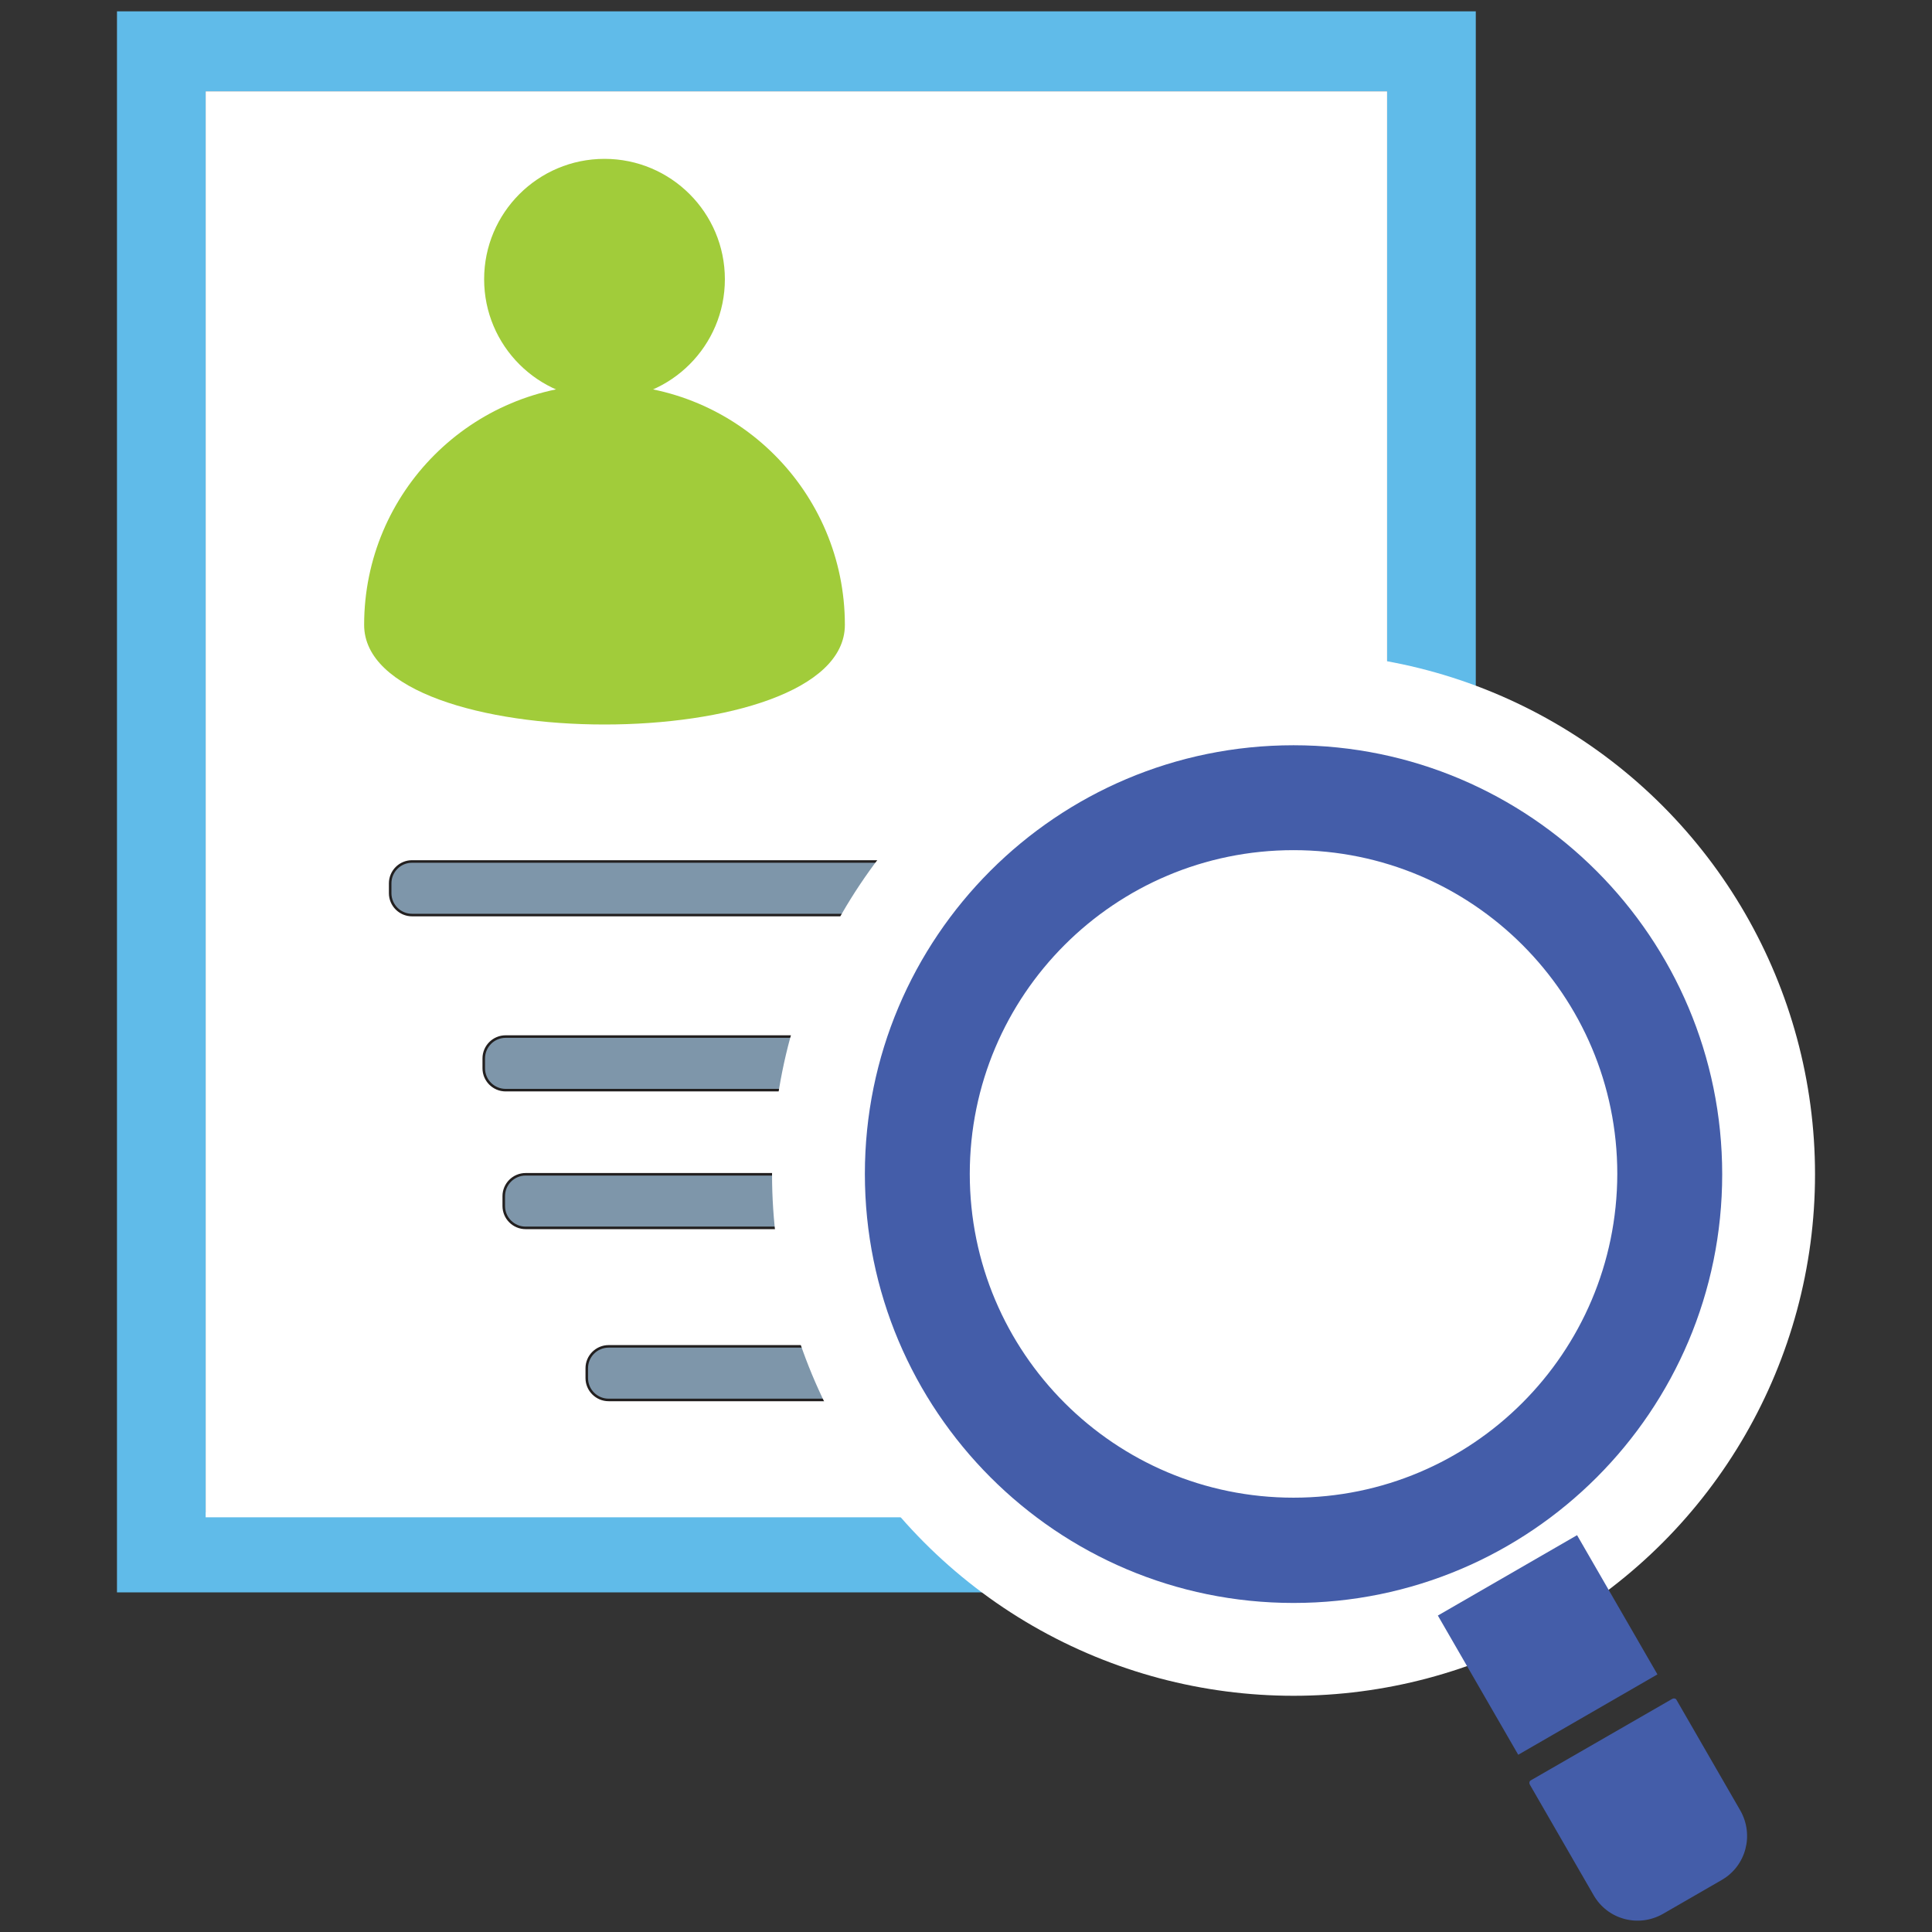
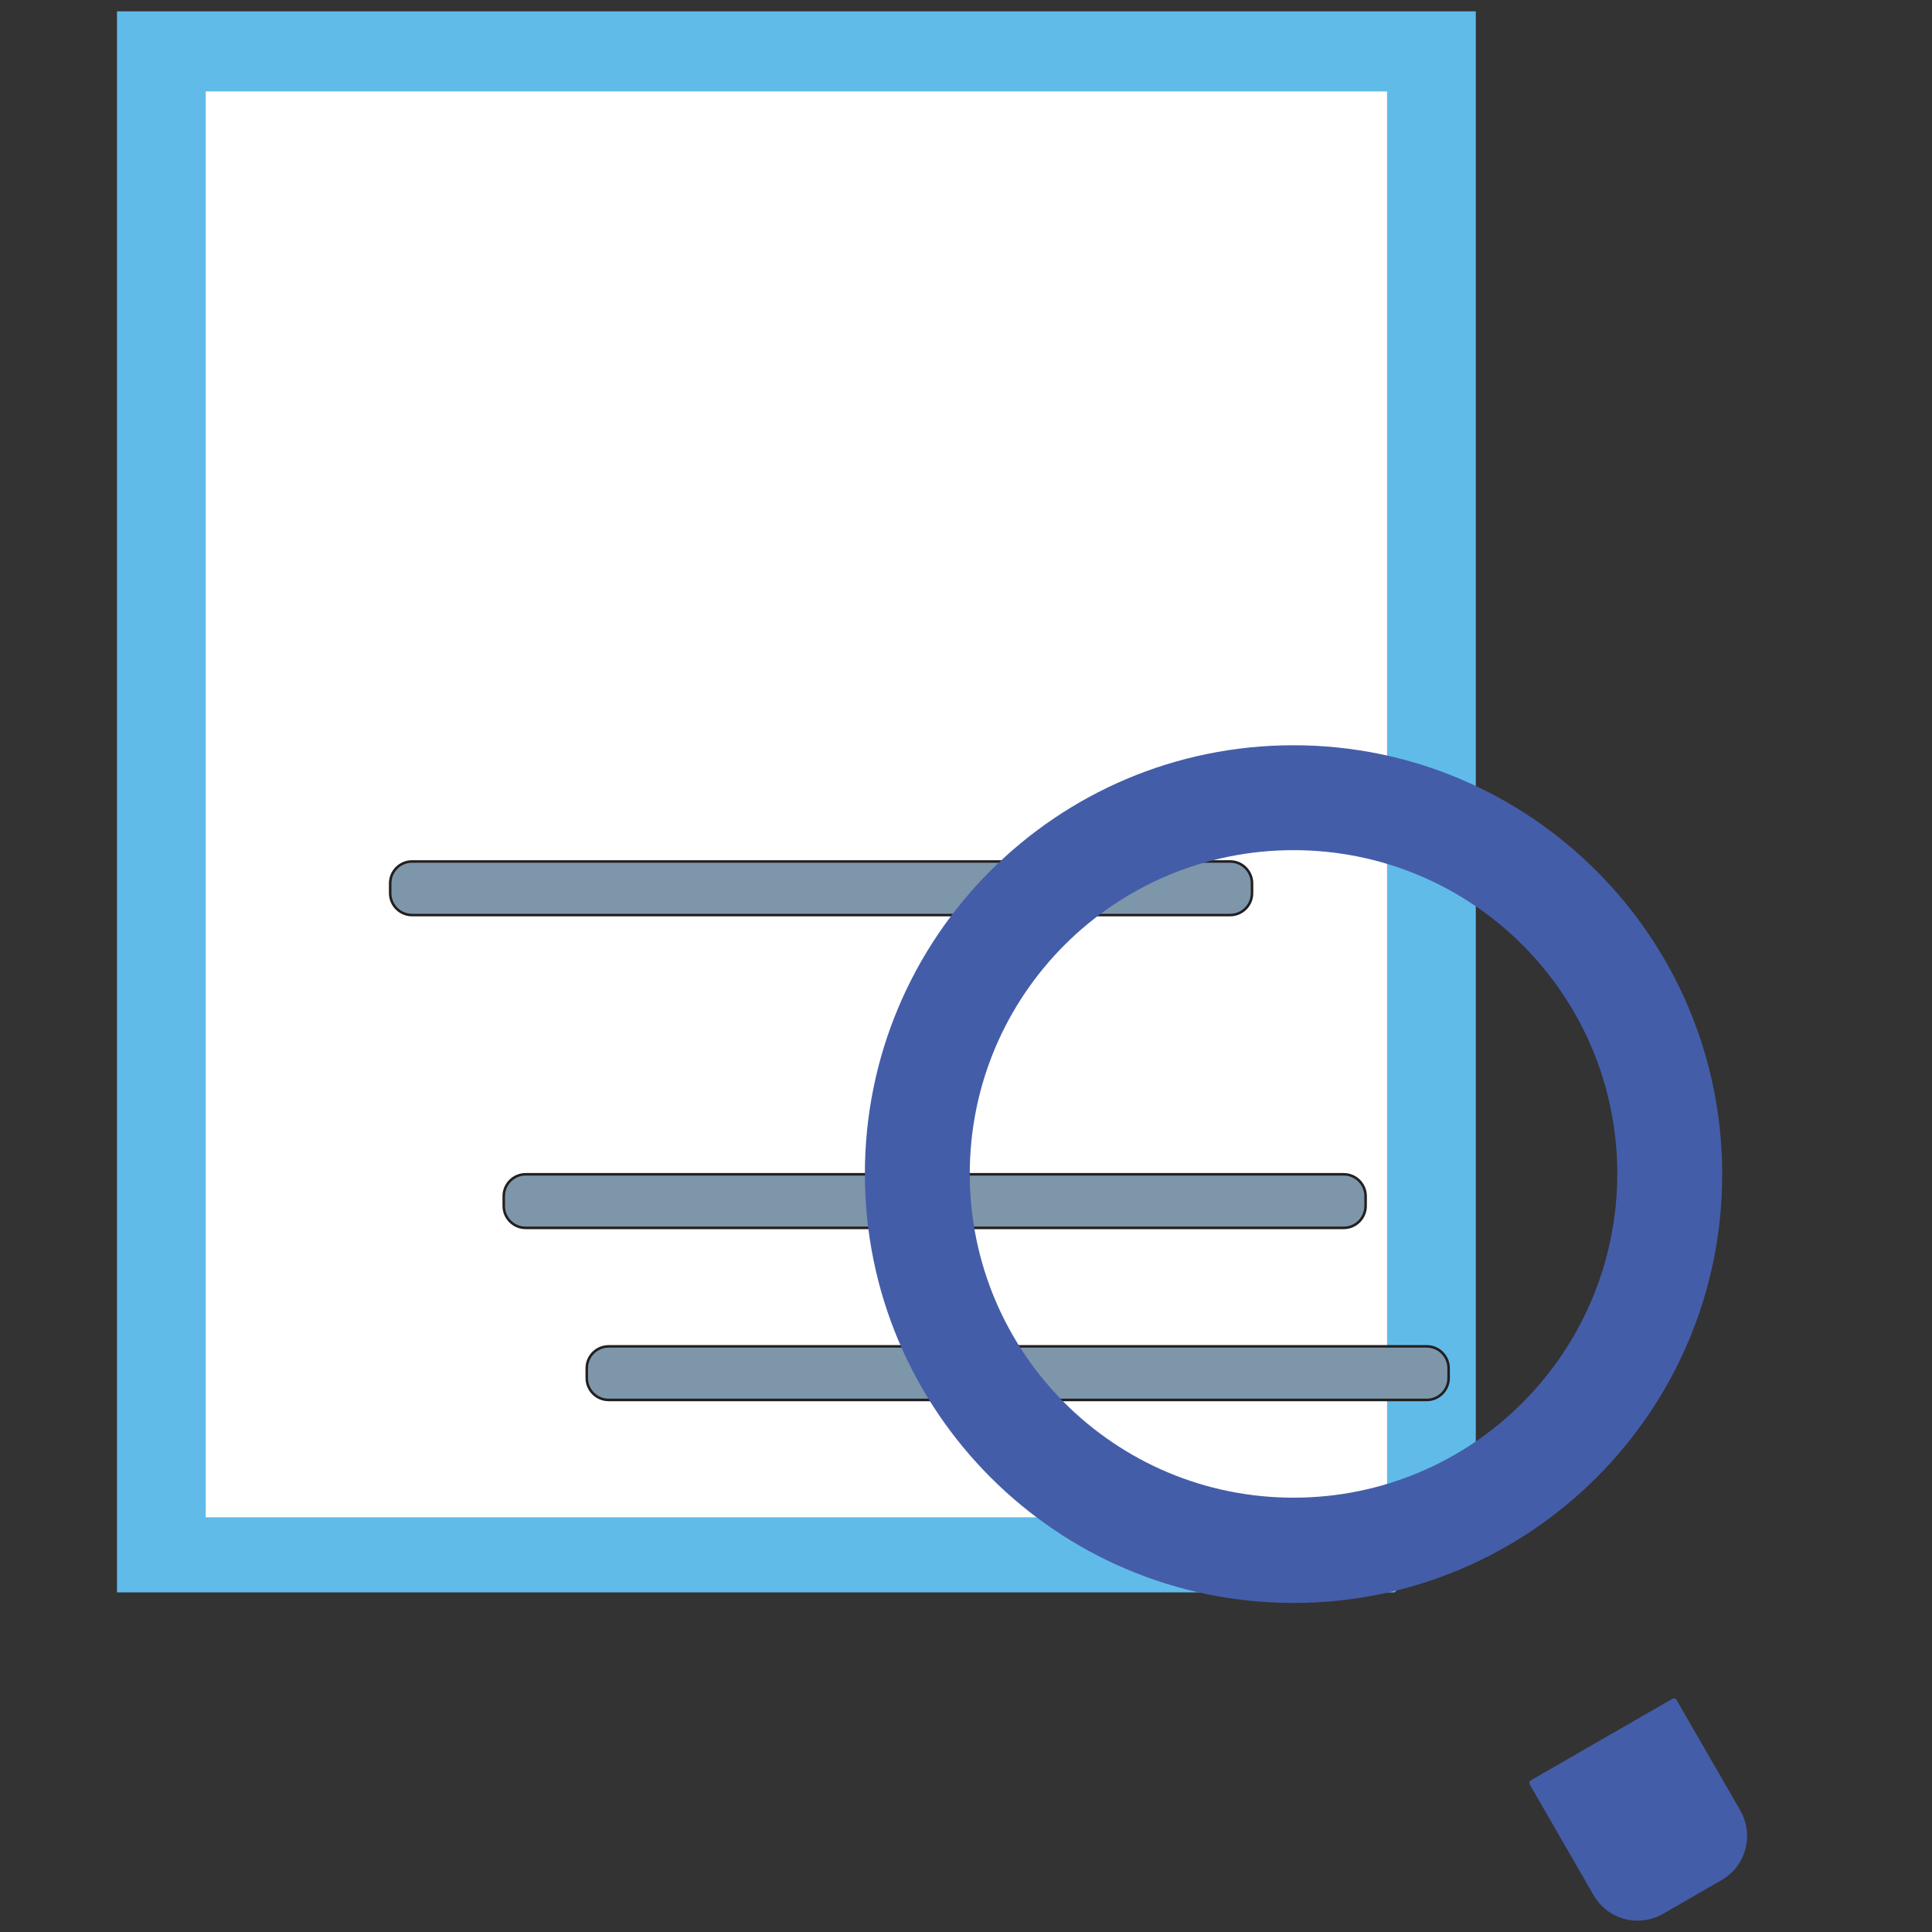
<svg xmlns="http://www.w3.org/2000/svg" version="1.1" id="Capa_1" x="0px" y="0px" viewBox="0 0 512 512" style="enable-background:new 0 0 512 512;" xml:space="preserve">
  <rect x="0" y="0" width="512" height="512" fill="#333333" stroke="none" />
  <style type="text/css">
	.st0{fill:#60BBE9;}
	.st1{fill:#FFFFFF;}
	.st2{fill:#A1CC3A;}
	.st3{fill:#7E96AA;stroke:#221F1F;stroke-width:0.674;stroke-miterlimit:10;}
	.st4{fill:#445DA9;}
</style>
  <g id="tracking-admission">
    <path class="st0" d="M31,3V422h338.6c8.4-9.1,15.7-19.8,21.5-31.9V3H31z M367.6,400.8H54.5V24.2h313.1V400.8z" />
    <rect x="54.5" y="24.2" class="st1" width="313.1" height="377.9" />
    <g>
-       <circle class="st2" cx="160.2" cy="74" r="31.9" />
-       <path class="st2" d="M223.9,165.6c0,35.2-127.4,35.2-127.4,0s28.5-63.7,63.7-63.7S223.9,130.4,223.9,165.6z" />
-     </g>
+       </g>
    <g>
      <path class="st3" d="M326,242.5H109.2c-3.2,0-5.8-2.6-5.8-5.8v-2.6c0-3.2,2.6-5.8,5.8-5.8H326c3.2,0,5.8,2.6,5.8,5.8v2.6    C331.8,239.9,329.2,242.5,326,242.5z" />
-       <path class="st3" d="M350.8,288.9H134c-3.2,0-5.8-2.6-5.8-5.8v-2.6c0-3.2,2.6-5.8,5.8-5.8h216.8c3.2,0,5.8,2.6,5.8,5.8v2.6    C356.6,286.3,354,288.9,350.8,288.9z" />
      <path class="st3" d="M356.1,325.4H139.3c-3.2,0-5.8-2.6-5.8-5.8V317c0-3.2,2.6-5.8,5.8-5.8h216.8c3.2,0,5.8,2.6,5.8,5.8v2.6    C361.9,322.8,359.3,325.4,356.1,325.4z" />
      <path class="st3" d="M378.1,371H161.3c-3.2,0-5.8-2.6-5.8-5.8v-2.6c0-3.2,2.6-5.8,5.8-5.8h216.8c3.2,0,5.8,2.6,5.8,5.8v2.6    C383.9,368.4,381.3,371,378.1,371z" />
    </g>
    <g>
      <g>
-         <circle class="st1" cx="342.8" cy="311.2" r="138.2" />
        <path class="st4" d="M342.8,197.5c-62.8,0-113.6,50.9-113.6,113.6S280,424.8,342.8,424.8c62.8,0,113.6-50.9,113.6-113.6     S405.5,197.5,342.8,197.5z M342.8,396.9c-47.4,0-85.8-38.4-85.8-85.8c0-47.4,38.4-85.8,85.8-85.8c47.4,0,85.8,38.4,85.8,85.8     C428.5,358.6,390.1,396.9,342.8,396.9z" />
-         <rect x="388.9" y="414.7" transform="matrix(-0.5 -0.866 0.866 -0.5 237.667 1009.167)" class="st4" width="42.6" height="42.6" />
        <path class="st4" d="M440.7,507.2l15.6-9c6.4-3.7,8.6-11.9,4.9-18.4l-16.9-29.3c-0.2-0.4-0.7-0.5-1.1-0.3l-37.5,21.6     c-0.4,0.2-0.5,0.7-0.3,1.1l16.9,29.3C426,508.7,434.2,510.9,440.7,507.2z" />
      </g>
    </g>
  </g>
</svg>